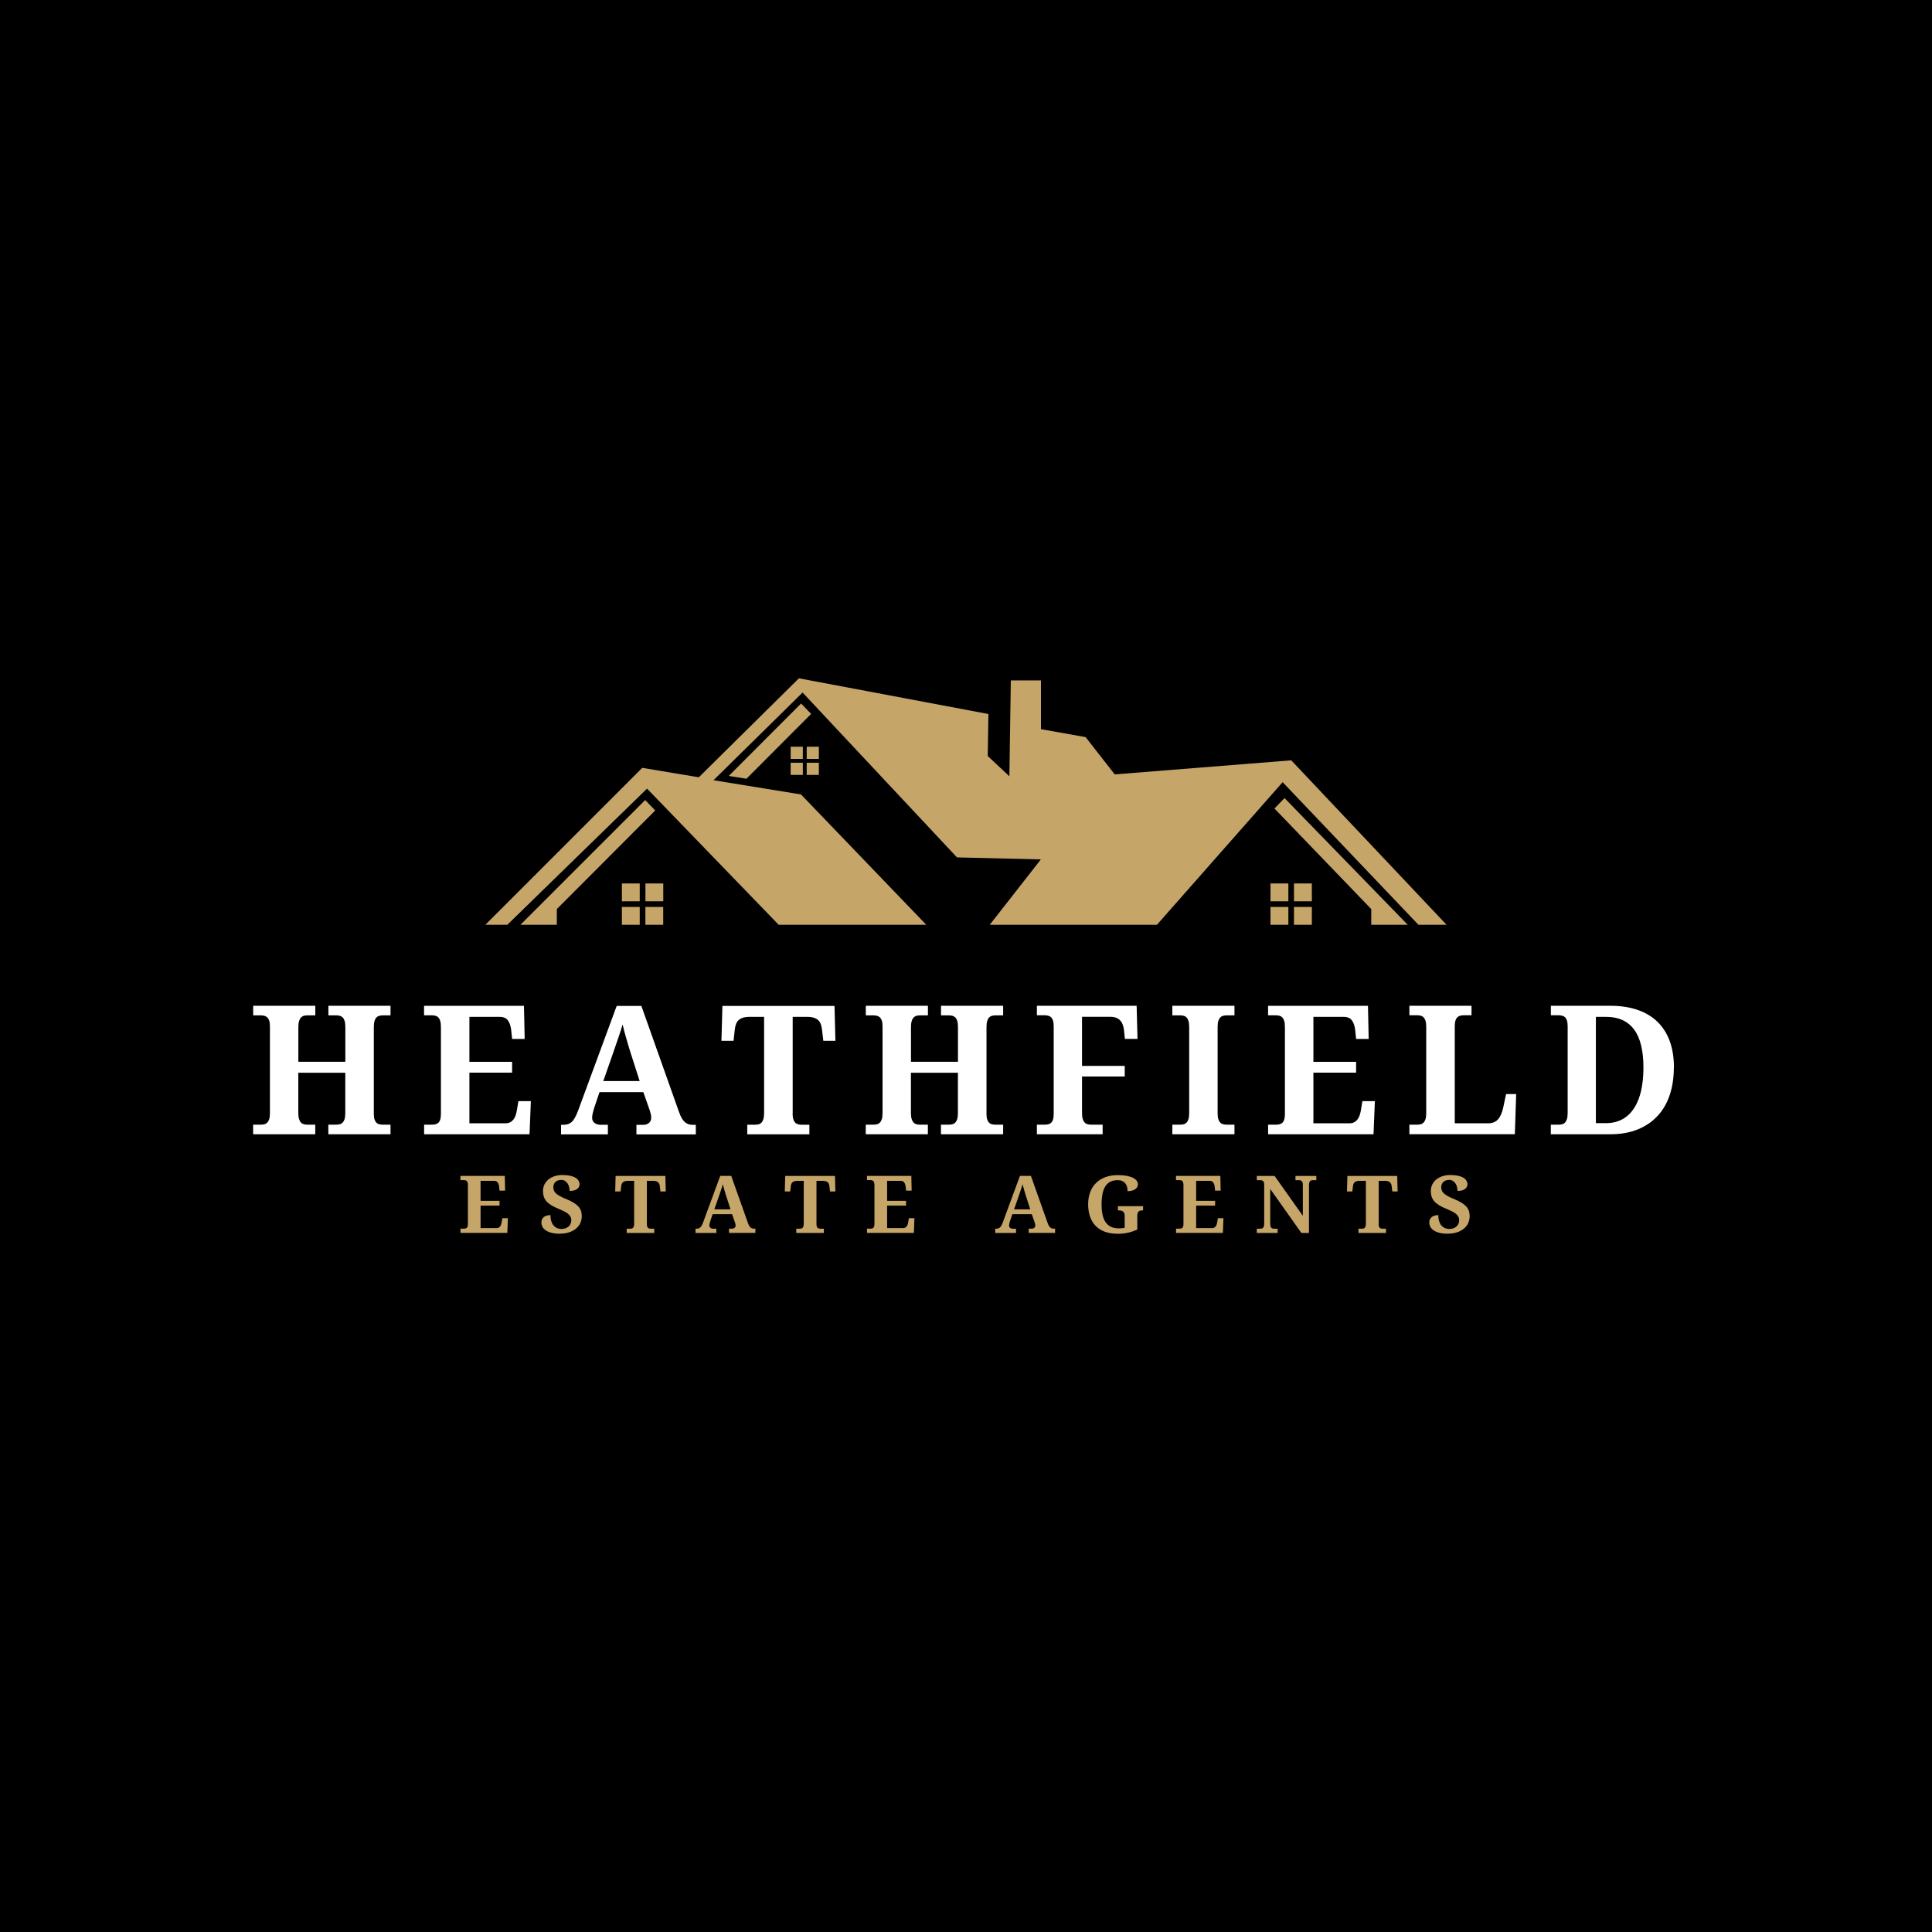
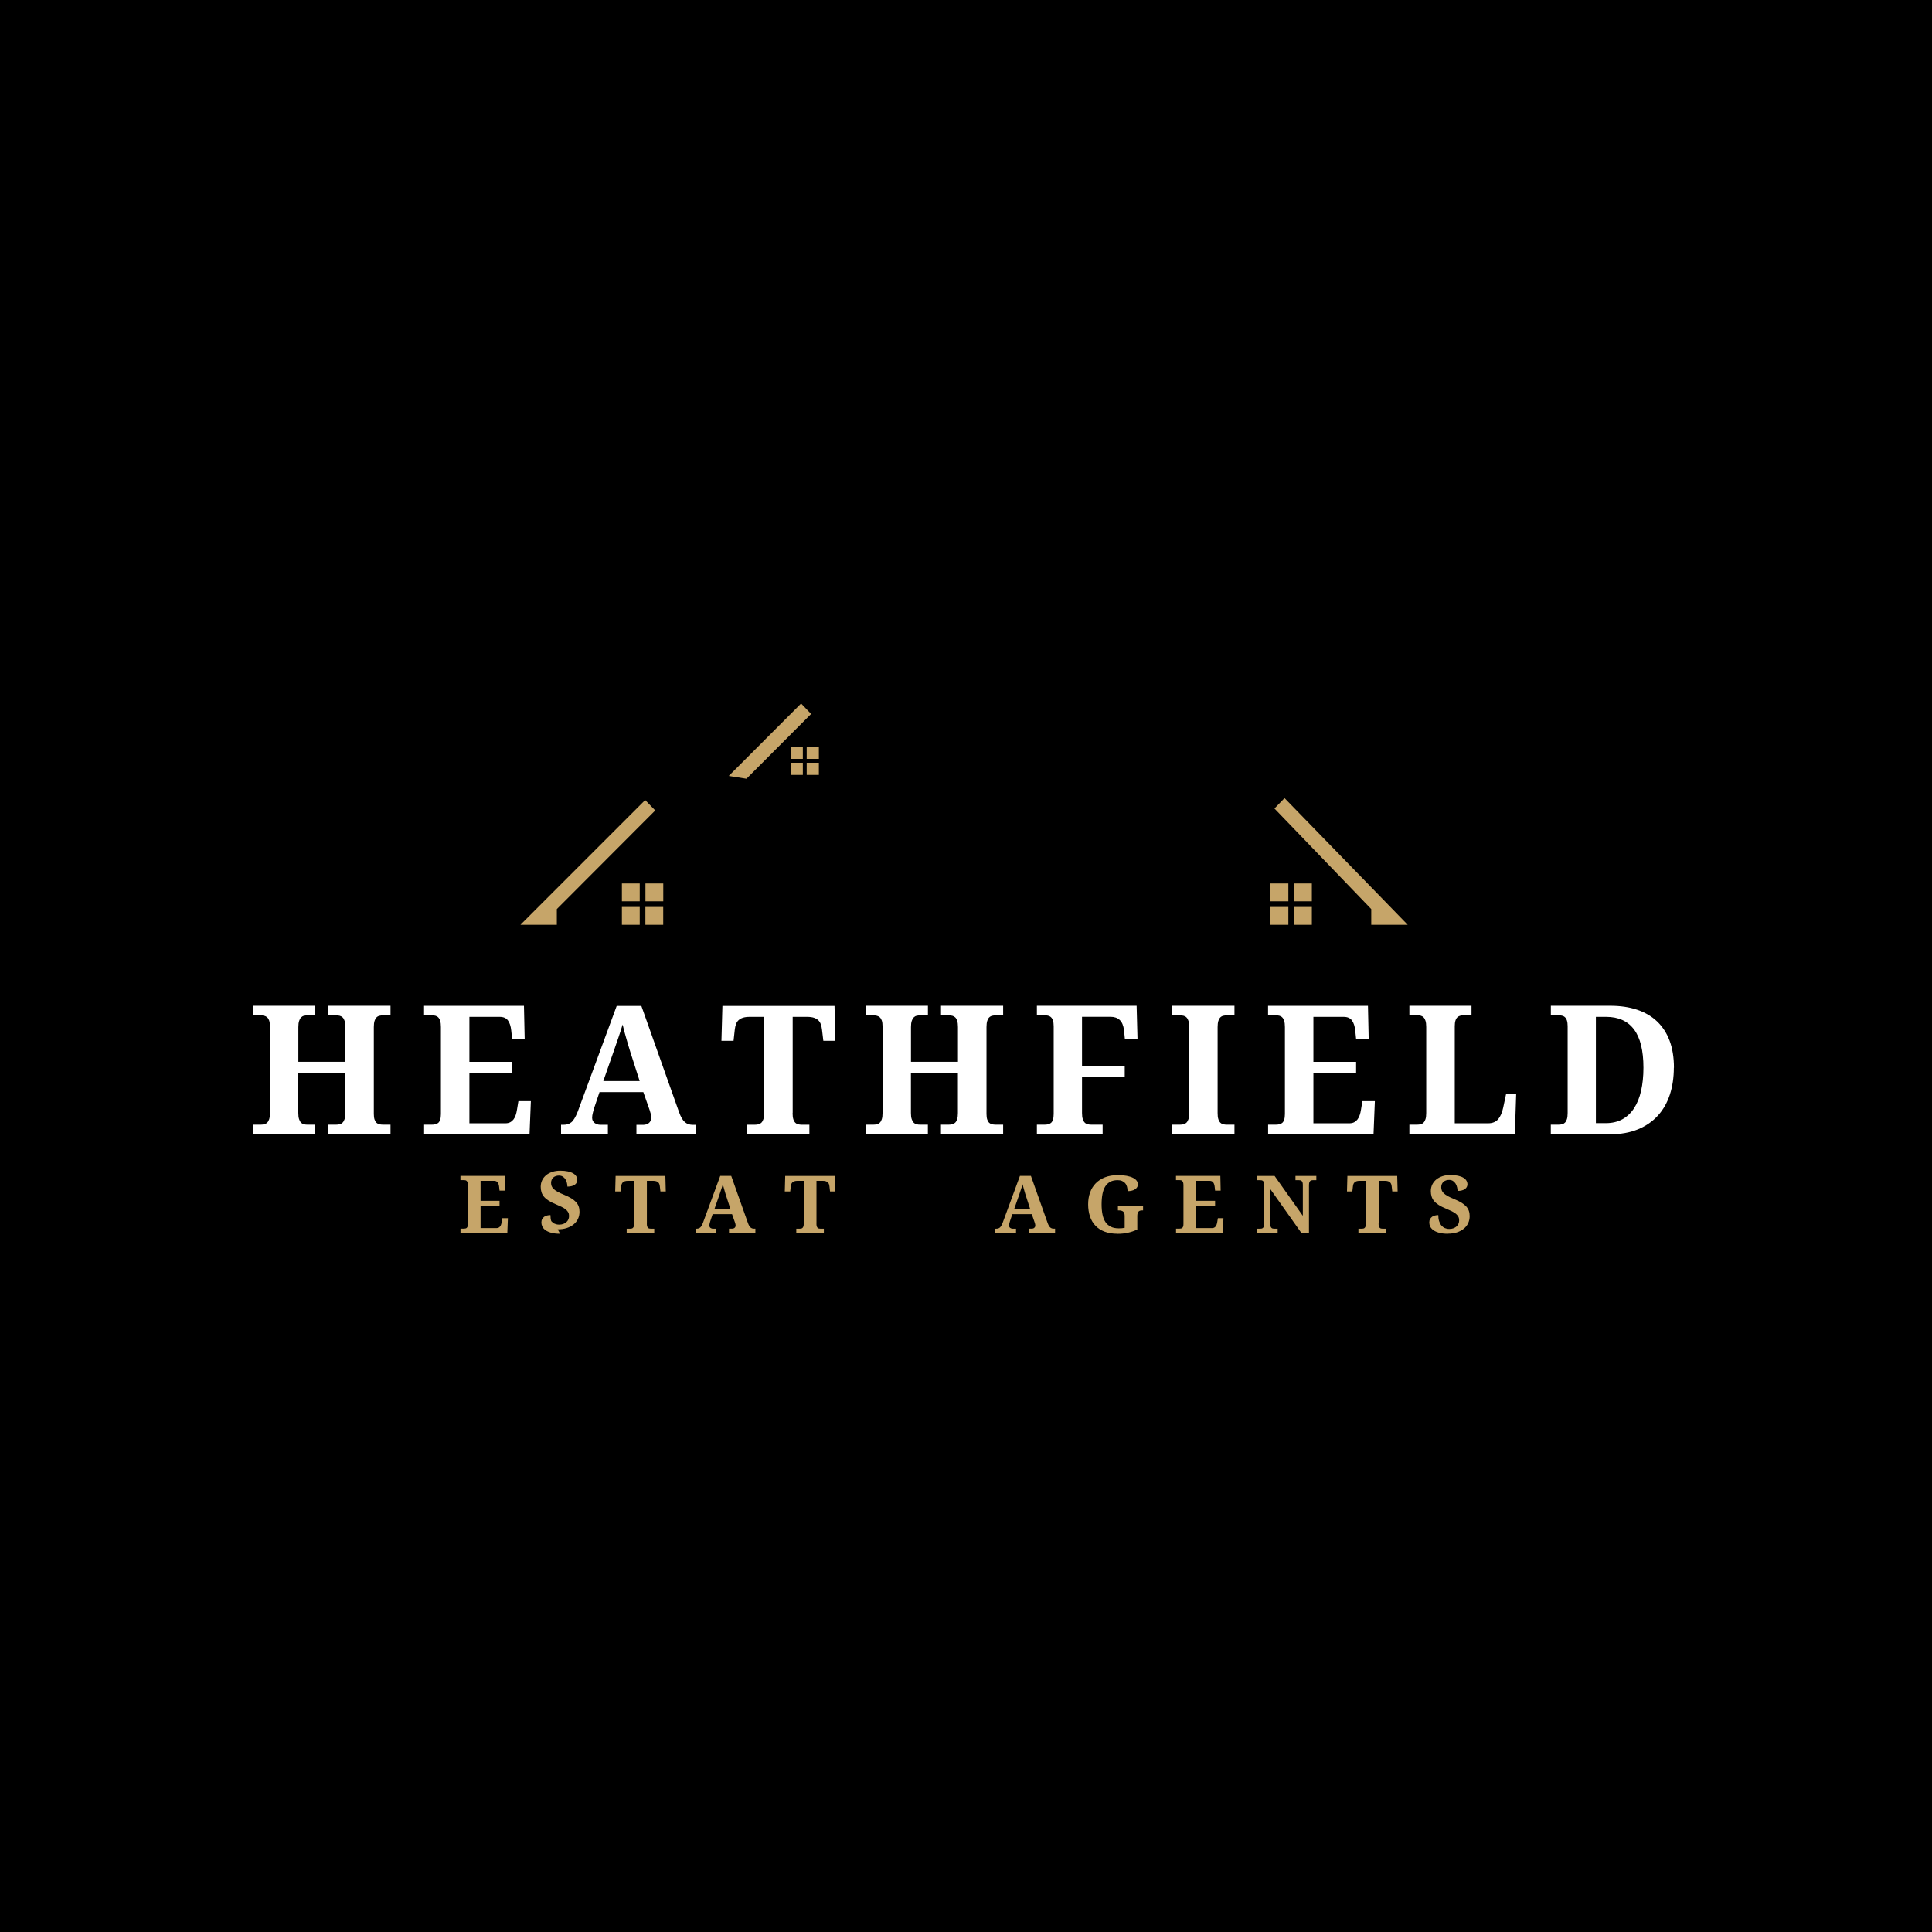
<svg xmlns="http://www.w3.org/2000/svg" id="Layer_2" data-name="Layer 2" viewBox="0 0 375 375">
  <defs>
    <style>
      .cls-1, .cls-2 {
        fill: #c6a569;
      }

      .cls-2 {
        fill-rule: evenodd;
      }

      .cls-3 {
        fill: #fff;
      }
    </style>
  </defs>
  <g id="Layer_1-2" data-name="Layer 1">
    <rect width="375" height="375" />
    <g>
-       <polygon class="cls-2" points="155.47 154.2 138.49 151.44 155.78 134.42 185.75 166.42 202.03 166.81 192.11 179.5 224.56 179.5 248.96 151.82 275.32 179.5 280.78 179.5 250.63 147.58 216.37 150.31 210.71 143.07 202.05 141.53 202.05 132.07 196.2 132.07 195.92 150.68 191.72 146.74 191.85 138.59 155.07 131.66 135.64 150.87 124.66 149.04 94.21 179.5 98.47 179.5 125.59 153.07 151.14 179.5 179.79 179.5 155.47 154.2" />
      <polygon class="cls-2" points="108.08 176.45 127.18 157.31 125.23 155.29 101.02 179.5 104.41 179.5 105.04 179.5 108.08 179.5 108.08 176.45" />
      <polygon class="cls-2" points="266.16 176.45 247.37 156.93 249.33 154.91 273.24 179.5 269.83 179.5 269.2 179.5 266.16 179.5 266.16 176.45" />
      <polygon class="cls-2" points="144.89 151.15 157.44 138.57 155.49 136.55 141.45 150.61 144.89 151.15" />
      <path class="cls-2" d="M155.83,150.41h-2.36v-2.36h2.36v2.36ZM158.94,148.05v2.36h-2.36v-2.36h2.36ZM156.58,144.94h2.36v2.36h-2.36v-2.36ZM153.47,144.94h2.36v2.36h-2.36v-2.36Z" />
      <path class="cls-2" d="M124.17,179.5h-3.46v-3.46h3.46v3.46ZM128.73,176.04v3.46h-3.46v-3.46h3.46ZM125.28,171.48h3.46v3.46h-3.46v-3.46h0ZM120.71,171.48h3.46v3.46h-3.46v-3.46Z" />
      <path class="cls-2" d="M250.07,179.5h-3.47v-3.46h3.47v3.46ZM254.63,176.04v3.46h-3.47v-3.46h3.47ZM251.16,171.48h3.47v3.46h-3.47v-3.46ZM246.6,171.48h3.47v3.46h-3.47v-3.46Z" />
    </g>
    <g>
      <path class="cls-3" d="M63.73,220.16v-1.86h1.5c.25,0,.48-.03.7-.08.22-.05.41-.16.57-.32.16-.16.29-.39.38-.68.09-.29.14-.69.14-1.19v-7.81h-9.12v7.81c0,.5.05.9.15,1.19.1.3.22.52.38.68s.35.26.56.32.45.08.7.08h1.5v1.86h-12.06v-1.86h1.47c.25,0,.48-.03.7-.08s.41-.16.57-.32c.16-.16.29-.39.38-.68.09-.29.14-.69.14-1.19v-16.81c0-.47-.05-.84-.14-1.12-.1-.28-.23-.49-.39-.64-.17-.15-.36-.25-.57-.3-.22-.05-.44-.08-.68-.08h-1.47v-1.86h12.06v1.86h-1.5c-.25,0-.48.03-.7.08-.22.05-.4.16-.56.32s-.29.39-.38.68c-.1.3-.15.69-.15,1.19v6.74h9.12v-6.74c0-.5-.05-.9-.14-1.19-.09-.29-.22-.52-.38-.68-.17-.16-.36-.26-.57-.32-.22-.05-.45-.08-.7-.08h-1.5v-1.86h12.06v1.86h-1.47c-.24,0-.47.03-.68.08-.22.05-.41.16-.57.32-.17.16-.29.39-.38.68-.09.3-.14.69-.14,1.19v16.87c0,.46.05.82.15,1.1.1.28.23.49.39.63.16.14.35.24.56.28.21.04.43.07.67.07h1.47v1.86h-12.06Z" />
      <path class="cls-3" d="M91.13,218.03h6.99c.35,0,.65-.07.9-.2.25-.13.47-.32.65-.55.18-.24.33-.52.43-.84.11-.32.19-.68.25-1.07l.27-1.64h2.42l-.26,6.43h-20.46v-1.86h1.47c.25,0,.48-.02.7-.07.22-.05.41-.14.57-.28.16-.14.29-.35.38-.63.09-.28.14-.64.14-1.1v-16.88c0-.5-.05-.9-.14-1.19-.09-.3-.22-.52-.38-.68-.16-.16-.35-.26-.56-.32-.22-.05-.45-.08-.72-.08h-1.47v-1.84h19.39l.14,6.43h-2.44l-.17-1.65c-.09-.85-.31-1.51-.65-1.96-.34-.45-.87-.68-1.59-.68h-5.88v8.73h8.29v2.1h-8.29v9.84Z" />
      <path class="cls-3" d="M116.37,211.96l-1.01,3c-.09.28-.19.62-.28,1-.1.38-.15.71-.15,1,0,.23.05.43.14.6.09.17.21.31.36.42.15.11.32.19.5.25.19.06.38.09.59.09h1.47v1.86h-9.09v-1.86h.43c.31,0,.59-.03.84-.1s.49-.2.72-.38.43-.45.63-.78c.2-.33.4-.76.61-1.28l7.57-20.53h4.79l7.3,20.57c.17.49.35.89.54,1.22s.39.58.61.77.46.32.71.4c.25.08.51.12.78.12h.63v1.86h-11.53v-1.86h1.36c.17,0,.35-.03.53-.08.18-.05.34-.13.49-.24.14-.11.26-.25.35-.42.09-.17.14-.38.14-.61,0-.28-.03-.56-.1-.82s-.14-.49-.2-.68l-1.23-3.5h-8.49ZM122.32,204.1c-.12-.4-.25-.82-.38-1.25-.13-.44-.26-.88-.39-1.34s-.26-.91-.38-1.36-.22-.88-.32-1.29c-.1.35-.22.74-.36,1.16-.14.42-.28.85-.43,1.3s-.31.89-.46,1.33-.3.87-.44,1.28l-2.06,5.9h7.06l-1.84-5.73Z" />
      <path class="cls-3" d="M153.84,216.04c0,.5.05.9.14,1.19.09.3.22.52.38.68.16.16.35.26.57.32.22.05.45.08.7.08h1.47v1.86h-12.06v-1.86h1.47c.26,0,.5-.03.72-.08.22-.05.4-.16.56-.32s.28-.39.38-.68c.09-.29.14-.69.14-1.19v-18.67h-2.8c-.52,0-.96.06-1.31.17-.35.11-.64.28-.86.49s-.39.47-.49.78c-.11.31-.19.65-.23,1.04l-.24,2.17h-2.35l.19-6.77h21.76l.17,6.77h-2.34l-.26-2.17c-.05-.39-.12-.73-.23-1.04-.11-.31-.27-.57-.49-.78s-.51-.37-.86-.49c-.35-.11-.79-.17-1.31-.17h-2.8v18.67Z" />
      <path class="cls-3" d="M182.64,220.16v-1.86h1.5c.25,0,.48-.03.7-.08.22-.05.41-.16.57-.32.16-.16.29-.39.38-.68.09-.29.14-.69.14-1.19v-7.81h-9.12v7.81c0,.5.05.9.15,1.19.1.3.22.52.38.68s.35.26.56.32.45.08.7.08h1.5v1.86h-12.06v-1.86h1.47c.25,0,.48-.03.7-.08s.41-.16.57-.32c.16-.16.29-.39.38-.68.09-.29.14-.69.14-1.19v-16.81c0-.47-.05-.84-.14-1.12-.1-.28-.23-.49-.39-.64-.17-.15-.36-.25-.57-.3-.22-.05-.44-.08-.68-.08h-1.47v-1.86h12.06v1.86h-1.5c-.25,0-.48.03-.7.08-.22.05-.4.16-.56.32s-.29.39-.38.68c-.1.3-.15.69-.15,1.19v6.74h9.12v-6.74c0-.5-.05-.9-.14-1.19-.09-.29-.22-.52-.38-.68-.17-.16-.36-.26-.57-.32-.22-.05-.45-.08-.7-.08h-1.5v-1.86h12.06v1.86h-1.46c-.24,0-.47.03-.68.08-.21.05-.41.16-.57.32-.17.16-.29.39-.38.68-.09.3-.14.69-.14,1.19v16.87c0,.46.05.82.15,1.1.1.28.23.49.39.63.16.14.35.24.56.28.21.04.43.07.67.07h1.46v1.86h-12.06Z" />
      <path class="cls-3" d="M218.34,201.66l-.17-1.69c-.11-.92-.39-1.59-.84-2s-1.03-.61-1.75-.61h-5.56v9.53h8.29v2.06h-8.29v7.08c0,.5.05.9.15,1.19.1.3.22.52.38.68s.35.26.58.32.47.08.72.08h2.17v1.86h-12.76v-1.86h1.47c.25,0,.48-.02.7-.07.22-.05.41-.14.57-.28.17-.14.29-.35.38-.63.09-.28.14-.64.14-1.1v-17.02c0-.47-.05-.84-.14-1.12s-.22-.49-.38-.64-.36-.25-.57-.3c-.22-.05-.45-.08-.7-.08h-1.47v-1.84h19.36l.17,6.43h-2.44Z" />
      <path class="cls-3" d="M227.55,220.16v-1.86h1.47c.26,0,.5-.03.72-.08.22-.05.4-.16.56-.32s.28-.39.38-.68c.09-.29.14-.69.14-1.19v-16.68c0-.5-.05-.9-.14-1.19-.09-.29-.22-.52-.38-.68s-.35-.26-.56-.32c-.22-.05-.46-.08-.72-.08h-1.47v-1.86h12.06v1.86h-1.47c-.25,0-.49.03-.71.08-.22.05-.41.16-.57.32s-.28.39-.38.68c-.09.3-.14.69-.14,1.19v16.68c0,.5.04.9.14,1.19.09.3.22.52.38.68s.35.26.57.32.46.08.71.08h1.47v1.86h-12.06Z" />
      <path class="cls-3" d="M254.95,218.03h6.99c.35,0,.65-.07.9-.2.25-.13.47-.32.65-.55.18-.24.33-.52.43-.84.11-.32.19-.68.25-1.07l.27-1.64h2.42l-.26,6.43h-20.46v-1.86h1.47c.25,0,.48-.02.7-.07.22-.05.41-.14.57-.28.17-.14.29-.35.38-.63.09-.28.14-.64.14-1.1v-16.88c0-.5-.05-.9-.14-1.19s-.22-.52-.38-.68c-.16-.16-.35-.26-.56-.32-.22-.05-.46-.08-.72-.08h-1.47v-1.84h19.39l.14,6.43h-2.44l-.17-1.65c-.09-.85-.31-1.51-.65-1.96-.34-.45-.87-.68-1.59-.68h-5.88v8.73h8.29v2.1h-8.29v9.84Z" />
      <path class="cls-3" d="M273.56,220.16v-1.86h1.47c.26,0,.5-.03.72-.08.22-.05.4-.16.56-.32s.28-.39.38-.68c.09-.29.14-.69.14-1.19v-16.7c0-.5-.05-.9-.14-1.19s-.22-.52-.38-.68c-.16-.16-.35-.26-.56-.32-.22-.05-.46-.08-.72-.08h-1.47v-1.84h12.06v1.84h-1.47c-.24,0-.47.03-.69.08-.22.05-.41.15-.57.3s-.29.36-.38.64-.14.65-.14,1.12v18.83h6.5c.82,0,1.46-.26,1.91-.78s.78-1.27.99-2.26l.56-2.63h1.96l-.26,7.79h-20.46Z" />
      <path class="cls-3" d="M324.89,207.24c0,1.91-.26,3.66-.78,5.24s-1.3,2.95-2.34,4.08c-1.04,1.14-2.33,2.02-3.87,2.65-1.54.63-3.33.95-5.36.95h-11.53v-1.86h1.47c.26,0,.5-.03.72-.08.22-.05.4-.16.56-.32s.28-.39.38-.68c.09-.29.14-.69.14-1.19v-16.83c0-.47-.05-.84-.14-1.12s-.22-.49-.38-.64-.36-.25-.57-.3c-.22-.05-.45-.08-.7-.08h-1.47v-1.84h11.53c1.93,0,3.66.25,5.19.76,1.53.51,2.83,1.26,3.89,2.27,1.06,1.01,1.88,2.26,2.44,3.76s.84,3.24.84,5.22ZM318.99,207.24c0-3.33-.61-5.81-1.83-7.43s-3.02-2.44-5.4-2.44h-2v20.63h1.96c1.19,0,2.25-.25,3.16-.74.91-.5,1.67-1.21,2.28-2.14.61-.93,1.07-2.06,1.37-3.38s.46-2.82.46-4.49Z" />
      <path class="cls-1" d="M93.28,238.37h3.11c.16,0,.29-.03.4-.09.11-.06.21-.14.29-.25.08-.11.15-.23.19-.38.05-.14.08-.3.11-.47l.12-.73h1.08l-.11,2.86h-9.09v-.83h.65c.11,0,.21-.01.31-.03.1-.02.18-.06.25-.12.07-.06.13-.16.17-.28.04-.12.06-.29.06-.49v-7.5c0-.22-.02-.4-.06-.53-.04-.13-.1-.23-.17-.3-.07-.07-.15-.12-.25-.14-.1-.02-.2-.03-.32-.03h-.65v-.82h8.61l.06,2.86h-1.08l-.08-.73c-.04-.38-.14-.67-.29-.87-.15-.2-.39-.3-.7-.3h-2.61v3.88h3.68v.93h-3.68v4.37Z" />
-       <path class="cls-1" d="M108.72,239.47c-.7,0-1.28-.07-1.74-.2-.46-.13-.84-.3-1.12-.51s-.48-.44-.6-.7c-.12-.26-.18-.51-.18-.76,0-.27.05-.49.15-.67.1-.18.23-.33.39-.45s.35-.2.56-.25c.21-.05.43-.08.66-.08,0,.44.05.83.16,1.17s.25.62.44.84c.19.22.41.39.67.51.26.11.54.17.85.17s.57-.04.81-.13.44-.2.61-.36c.17-.15.29-.33.38-.53.09-.21.13-.43.13-.66,0-.26-.05-.5-.16-.7-.11-.21-.27-.39-.48-.57-.21-.17-.48-.34-.81-.5s-.71-.33-1.14-.51c-.54-.22-1-.45-1.37-.69-.37-.24-.67-.49-.9-.76-.23-.27-.39-.57-.49-.89-.1-.32-.15-.67-.15-1.05,0-.47.1-.9.29-1.29s.46-.71.79-.98.74-.48,1.2-.63c.46-.15.97-.22,1.51-.22s1.06.05,1.48.14c.41.09.76.22,1.03.38.27.16.47.35.6.57s.2.46.2.71c0,.18-.04.35-.12.51-.08.16-.2.29-.36.41-.16.12-.36.21-.6.27-.24.07-.52.1-.84.1,0-.22-.03-.45-.09-.7s-.15-.48-.28-.7c-.13-.21-.3-.39-.51-.53s-.46-.21-.76-.21c-.21,0-.4.03-.59.09-.19.06-.35.15-.49.27-.14.12-.25.27-.33.45-.08.18-.12.39-.12.62,0,.22.04.42.11.61.07.19.2.38.39.56.19.18.45.37.78.55.33.18.76.38,1.28.59.53.22.98.44,1.36.67.37.23.68.47.92.73.24.26.41.55.52.86.11.31.16.66.16,1.03,0,.5-.1.96-.3,1.38-.2.42-.48.77-.85,1.07-.37.3-.81.53-1.33.7-.52.17-1.1.25-1.75.25Z" />
+       <path class="cls-1" d="M108.72,239.47c-.7,0-1.28-.07-1.74-.2-.46-.13-.84-.3-1.12-.51s-.48-.44-.6-.7c-.12-.26-.18-.51-.18-.76,0-.27.05-.49.15-.67.1-.18.23-.33.39-.45s.35-.2.56-.25c.21-.05.43-.08.66-.08,0,.44.05.83.16,1.17c.19.22.41.39.67.51.26.11.54.17.85.17s.57-.04.81-.13.44-.2.61-.36c.17-.15.29-.33.38-.53.09-.21.13-.43.13-.66,0-.26-.05-.5-.16-.7-.11-.21-.27-.39-.48-.57-.21-.17-.48-.34-.81-.5s-.71-.33-1.14-.51c-.54-.22-1-.45-1.37-.69-.37-.24-.67-.49-.9-.76-.23-.27-.39-.57-.49-.89-.1-.32-.15-.67-.15-1.05,0-.47.1-.9.29-1.29s.46-.71.79-.98.74-.48,1.2-.63c.46-.15.97-.22,1.51-.22s1.06.05,1.48.14c.41.09.76.22,1.03.38.27.16.47.35.6.57s.2.46.2.71c0,.18-.04.35-.12.51-.08.16-.2.29-.36.41-.16.12-.36.21-.6.27-.24.07-.52.1-.84.1,0-.22-.03-.45-.09-.7s-.15-.48-.28-.7c-.13-.21-.3-.39-.51-.53s-.46-.21-.76-.21c-.21,0-.4.03-.59.09-.19.06-.35.15-.49.27-.14.12-.25.27-.33.45-.08.18-.12.39-.12.62,0,.22.04.42.11.61.07.19.2.38.39.56.19.18.45.37.78.55.33.18.76.38,1.28.59.53.22.98.44,1.36.67.37.23.68.47.92.73.24.26.41.55.52.86.11.31.16.66.16,1.03,0,.5-.1.96-.3,1.38-.2.42-.48.77-.85,1.07-.37.3-.81.53-1.33.7-.52.17-1.1.25-1.75.25Z" />
      <path class="cls-1" d="M125.55,237.49c0,.22.02.4.06.53.04.13.1.23.17.3.07.07.16.12.25.14.1.02.2.03.31.03h.65v.83h-5.35v-.83h.65c.12,0,.22-.01.32-.03.1-.02.18-.07.25-.14.07-.07.13-.17.17-.3.04-.13.06-.31.06-.53v-8.29h-1.24c-.23,0-.43.03-.58.08-.16.05-.28.12-.38.22-.1.09-.17.21-.22.34-.05.14-.08.29-.1.46l-.11.96h-1.05l.08-3.01h9.66l.08,3.01h-1.04l-.11-.96c-.02-.17-.05-.33-.1-.46-.05-.14-.12-.25-.22-.34s-.23-.17-.38-.22c-.16-.05-.35-.08-.58-.08h-1.24v8.29Z" />
      <path class="cls-1" d="M138.32,235.68l-.45,1.33c-.04.13-.08.27-.12.44s-.06.32-.06.44c0,.1.02.19.06.26.04.08.09.14.16.19.07.05.14.08.22.11.08.03.17.04.26.04h.65v.83h-4.04v-.83h.19c.14,0,.26-.02.38-.05.11-.03.22-.09.32-.17.1-.08.19-.2.28-.34s.18-.34.27-.57l3.36-9.12h2.13l3.24,9.13c.08.22.16.4.24.54.08.14.17.26.27.34s.2.14.31.18c.11.04.23.05.35.05h.28v.83h-5.12v-.83h.61c.08,0,.15-.01.23-.03.08-.02.15-.06.22-.11s.11-.11.16-.19c.04-.08.06-.17.06-.27,0-.13-.02-.25-.05-.36s-.06-.22-.09-.3l-.55-1.55h-3.77ZM140.96,232.18c-.06-.18-.11-.36-.17-.56s-.12-.39-.17-.59-.11-.4-.17-.6c-.05-.2-.1-.39-.14-.57-.05.16-.1.33-.16.51-.06.19-.12.38-.19.58-.07.2-.14.39-.2.59-.07.2-.13.39-.19.57l-.92,2.62h3.14l-.82-2.54Z" />
      <path class="cls-1" d="M158.47,237.49c0,.22.02.4.06.53.04.13.1.23.17.3.07.07.16.12.25.14.1.02.2.03.31.03h.65v.83h-5.35v-.83h.65c.12,0,.22-.01.32-.03.1-.02.18-.07.25-.14.07-.07.13-.17.17-.3.04-.13.06-.31.06-.53v-8.29h-1.24c-.23,0-.43.03-.58.08-.16.05-.28.12-.38.22-.1.09-.17.21-.22.34-.05.14-.08.29-.1.46l-.11.96h-1.05l.08-3.01h9.66l.08,3.01h-1.04l-.11-.96c-.02-.17-.05-.33-.1-.46-.05-.14-.12-.25-.22-.34s-.23-.17-.38-.22c-.16-.05-.35-.08-.58-.08h-1.24v8.29Z" />
-       <path class="cls-1" d="M172.19,238.37h3.11c.16,0,.29-.03.4-.09.11-.06.21-.14.29-.25.08-.11.15-.23.19-.38.05-.14.08-.3.11-.47l.12-.73h1.08l-.11,2.86h-9.09v-.83h.65c.11,0,.21-.01.31-.03.1-.02.18-.06.25-.12.07-.06.13-.16.17-.28.04-.12.06-.29.06-.49v-7.5c0-.22-.02-.4-.06-.53-.04-.13-.1-.23-.17-.3-.07-.07-.15-.12-.25-.14-.1-.02-.2-.03-.32-.03h-.65v-.82h8.61l.06,2.86h-1.08l-.08-.73c-.04-.38-.14-.67-.29-.87-.15-.2-.39-.3-.7-.3h-2.61v3.88h3.68v.93h-3.68v4.37Z" />
      <path class="cls-1" d="M196.49,235.68l-.45,1.33c-.04.13-.08.27-.12.44-.04.17-.06.32-.06.44,0,.1.02.19.06.26.04.08.09.14.16.19.07.05.14.08.22.11.08.03.17.04.26.04h.65v.83h-4.04v-.83h.19c.14,0,.26-.02.38-.05s.22-.09.32-.17c.1-.08.19-.2.28-.34.09-.15.18-.34.27-.57l3.36-9.12h2.13l3.24,9.13c.08.22.16.4.24.54.08.14.17.26.27.34s.2.14.31.18c.11.04.23.05.35.05h.28v.83h-5.12v-.83h.61c.08,0,.15-.01.23-.03.08-.02.15-.06.22-.11.06-.05.11-.11.16-.19.04-.08.06-.17.06-.27,0-.13-.02-.25-.05-.36s-.06-.22-.09-.3l-.54-1.55h-3.77ZM199.14,232.18c-.06-.18-.11-.36-.17-.56-.06-.19-.12-.39-.17-.59s-.11-.4-.17-.6c-.05-.2-.1-.39-.14-.57-.05.16-.1.33-.16.51-.06.19-.12.38-.19.58-.07.2-.14.39-.2.59-.07.2-.13.39-.19.57l-.92,2.62h3.14l-.82-2.54Z" />
      <path class="cls-1" d="M216.91,239.47c-.96,0-1.8-.14-2.51-.41-.71-.27-1.31-.66-1.78-1.16s-.83-1.1-1.06-1.8-.35-1.48-.35-2.33.12-1.61.37-2.3c.25-.7.61-1.29,1.1-1.79s1.09-.89,1.81-1.17c.72-.28,1.56-.42,2.51-.42.65,0,1.21.05,1.69.14.48.09.89.22,1.21.38.33.16.57.35.73.57.16.22.24.46.24.71,0,.18-.04.35-.13.51-.09.16-.21.3-.39.42-.17.12-.38.22-.63.28-.25.07-.54.1-.86.1,0-.31-.04-.6-.11-.86-.08-.26-.19-.49-.35-.67-.16-.19-.36-.33-.6-.44s-.53-.16-.86-.16c-.57,0-1.05.1-1.44.31s-.72.51-.97.91c-.25.4-.43.89-.54,1.47s-.17,1.25-.17,2,.06,1.41.18,1.99c.12.58.31,1.06.58,1.46.27.39.61.69,1.03.9s.94.31,1.55.31c.19,0,.38,0,.58-.02.19-.02.38-.04.56-.08v-2.28c0-.41-.09-.7-.28-.86-.19-.16-.46-.24-.83-.24h-.2v-.82h4.88v.82h-.2c-.16,0-.29.02-.41.06s-.21.1-.29.19c-.08.09-.13.21-.17.36s-.05.33-.05.56v2.54c-.61.28-1.22.49-1.83.62-.62.14-1.28.21-1.98.21Z" />
      <path class="cls-1" d="M232.17,238.37h3.11c.16,0,.29-.03.4-.09.11-.06.21-.14.29-.25.08-.11.14-.23.19-.38.05-.14.08-.3.11-.47l.12-.73h1.08l-.11,2.86h-9.09v-.83h.65c.11,0,.21-.01.31-.03.1-.02.18-.06.25-.12.07-.06.13-.16.17-.28.04-.12.06-.29.06-.49v-7.5c0-.22-.02-.4-.06-.53-.04-.13-.1-.23-.17-.3-.07-.07-.15-.12-.25-.14-.1-.02-.2-.03-.32-.03h-.65v-.82h8.61l.06,2.86h-1.08l-.08-.73c-.04-.38-.14-.67-.29-.87s-.39-.3-.7-.3h-2.61v3.88h3.68v.93h-3.68v4.37Z" />
      <path class="cls-1" d="M252.6,239.32l-6.05-8.54v6.71c0,.22.02.4.06.53.04.13.1.23.17.3.07.07.16.12.25.14.1.02.2.03.31.03h.65v.83h-4.05v-.83h.65c.11,0,.21-.01.31-.03.1-.02.18-.07.25-.14.07-.07.13-.17.17-.3.04-.13.06-.31.06-.53v-7.48c0-.21-.02-.37-.06-.5-.04-.12-.1-.22-.17-.28s-.16-.11-.25-.13c-.1-.02-.2-.03-.3-.03h-.65v-.82h3.45l5.48,7.74v-5.98c0-.21-.02-.37-.06-.5-.04-.12-.1-.22-.17-.28s-.16-.11-.25-.13c-.1-.02-.2-.03-.3-.03h-.65v-.82h4.05v.82h-.65c-.11,0-.21.01-.3.03-.1.02-.18.07-.25.14s-.13.17-.17.3c-.04.13-.06.31-.06.53v9.25h-1.43Z" />
      <path class="cls-1" d="M267.58,237.49c0,.22.02.4.06.53.04.13.1.23.17.3.07.07.16.12.25.14.1.02.2.03.31.03h.65v.83h-5.35v-.83h.65c.12,0,.22-.01.32-.03.1-.02.18-.07.25-.14s.13-.17.17-.3c.04-.13.06-.31.06-.53v-8.29h-1.24c-.23,0-.43.03-.58.08-.16.05-.28.12-.38.22-.1.09-.17.21-.22.34s-.08.29-.1.46l-.11.96h-1.04l.08-3.01h9.67l.08,3.01h-1.04l-.11-.96c-.02-.17-.05-.33-.1-.46s-.12-.25-.22-.34-.23-.17-.38-.22-.35-.08-.58-.08h-1.24v8.29Z" />
      <path class="cls-1" d="M281.06,239.47c-.7,0-1.28-.07-1.74-.2-.46-.13-.84-.3-1.12-.51s-.48-.44-.6-.7c-.12-.26-.18-.51-.18-.76,0-.27.05-.49.15-.67.1-.18.23-.33.39-.45s.35-.2.56-.25c.21-.05.43-.08.65-.08,0,.44.05.83.16,1.17.11.34.25.62.44.84s.41.39.67.51c.26.11.54.17.85.17s.57-.04.81-.13.44-.2.61-.36c.17-.15.29-.33.38-.53.09-.21.13-.43.13-.66,0-.26-.05-.5-.16-.7-.11-.21-.27-.39-.48-.57-.21-.17-.49-.34-.81-.5-.33-.16-.71-.33-1.14-.51-.54-.22-1-.45-1.37-.69-.37-.24-.67-.49-.9-.76-.23-.27-.39-.57-.49-.89-.1-.32-.15-.67-.15-1.05,0-.47.1-.9.29-1.29.19-.38.46-.71.79-.98.34-.27.74-.48,1.2-.63.46-.15.97-.22,1.52-.22s1.06.05,1.48.14c.41.09.76.22,1.03.38.27.16.47.35.6.57.13.22.2.46.2.71,0,.18-.04.35-.12.51-.08.16-.2.29-.36.41-.16.12-.36.21-.6.27-.24.07-.52.1-.84.1,0-.22-.03-.45-.09-.7-.06-.25-.15-.48-.28-.7-.13-.21-.3-.39-.51-.53s-.46-.21-.76-.21c-.21,0-.4.03-.59.09-.19.06-.35.15-.49.27-.14.12-.25.27-.33.45-.08.18-.12.39-.12.62,0,.22.04.42.11.61.07.19.2.38.39.56.19.18.45.37.78.55.33.18.76.38,1.28.59.53.22.98.44,1.36.67.37.23.68.47.92.73.24.26.41.55.52.86s.16.66.16,1.03c0,.5-.1.96-.3,1.38-.2.42-.48.77-.85,1.07-.37.3-.81.53-1.33.7-.52.17-1.1.25-1.75.25Z" />
    </g>
  </g>
</svg>